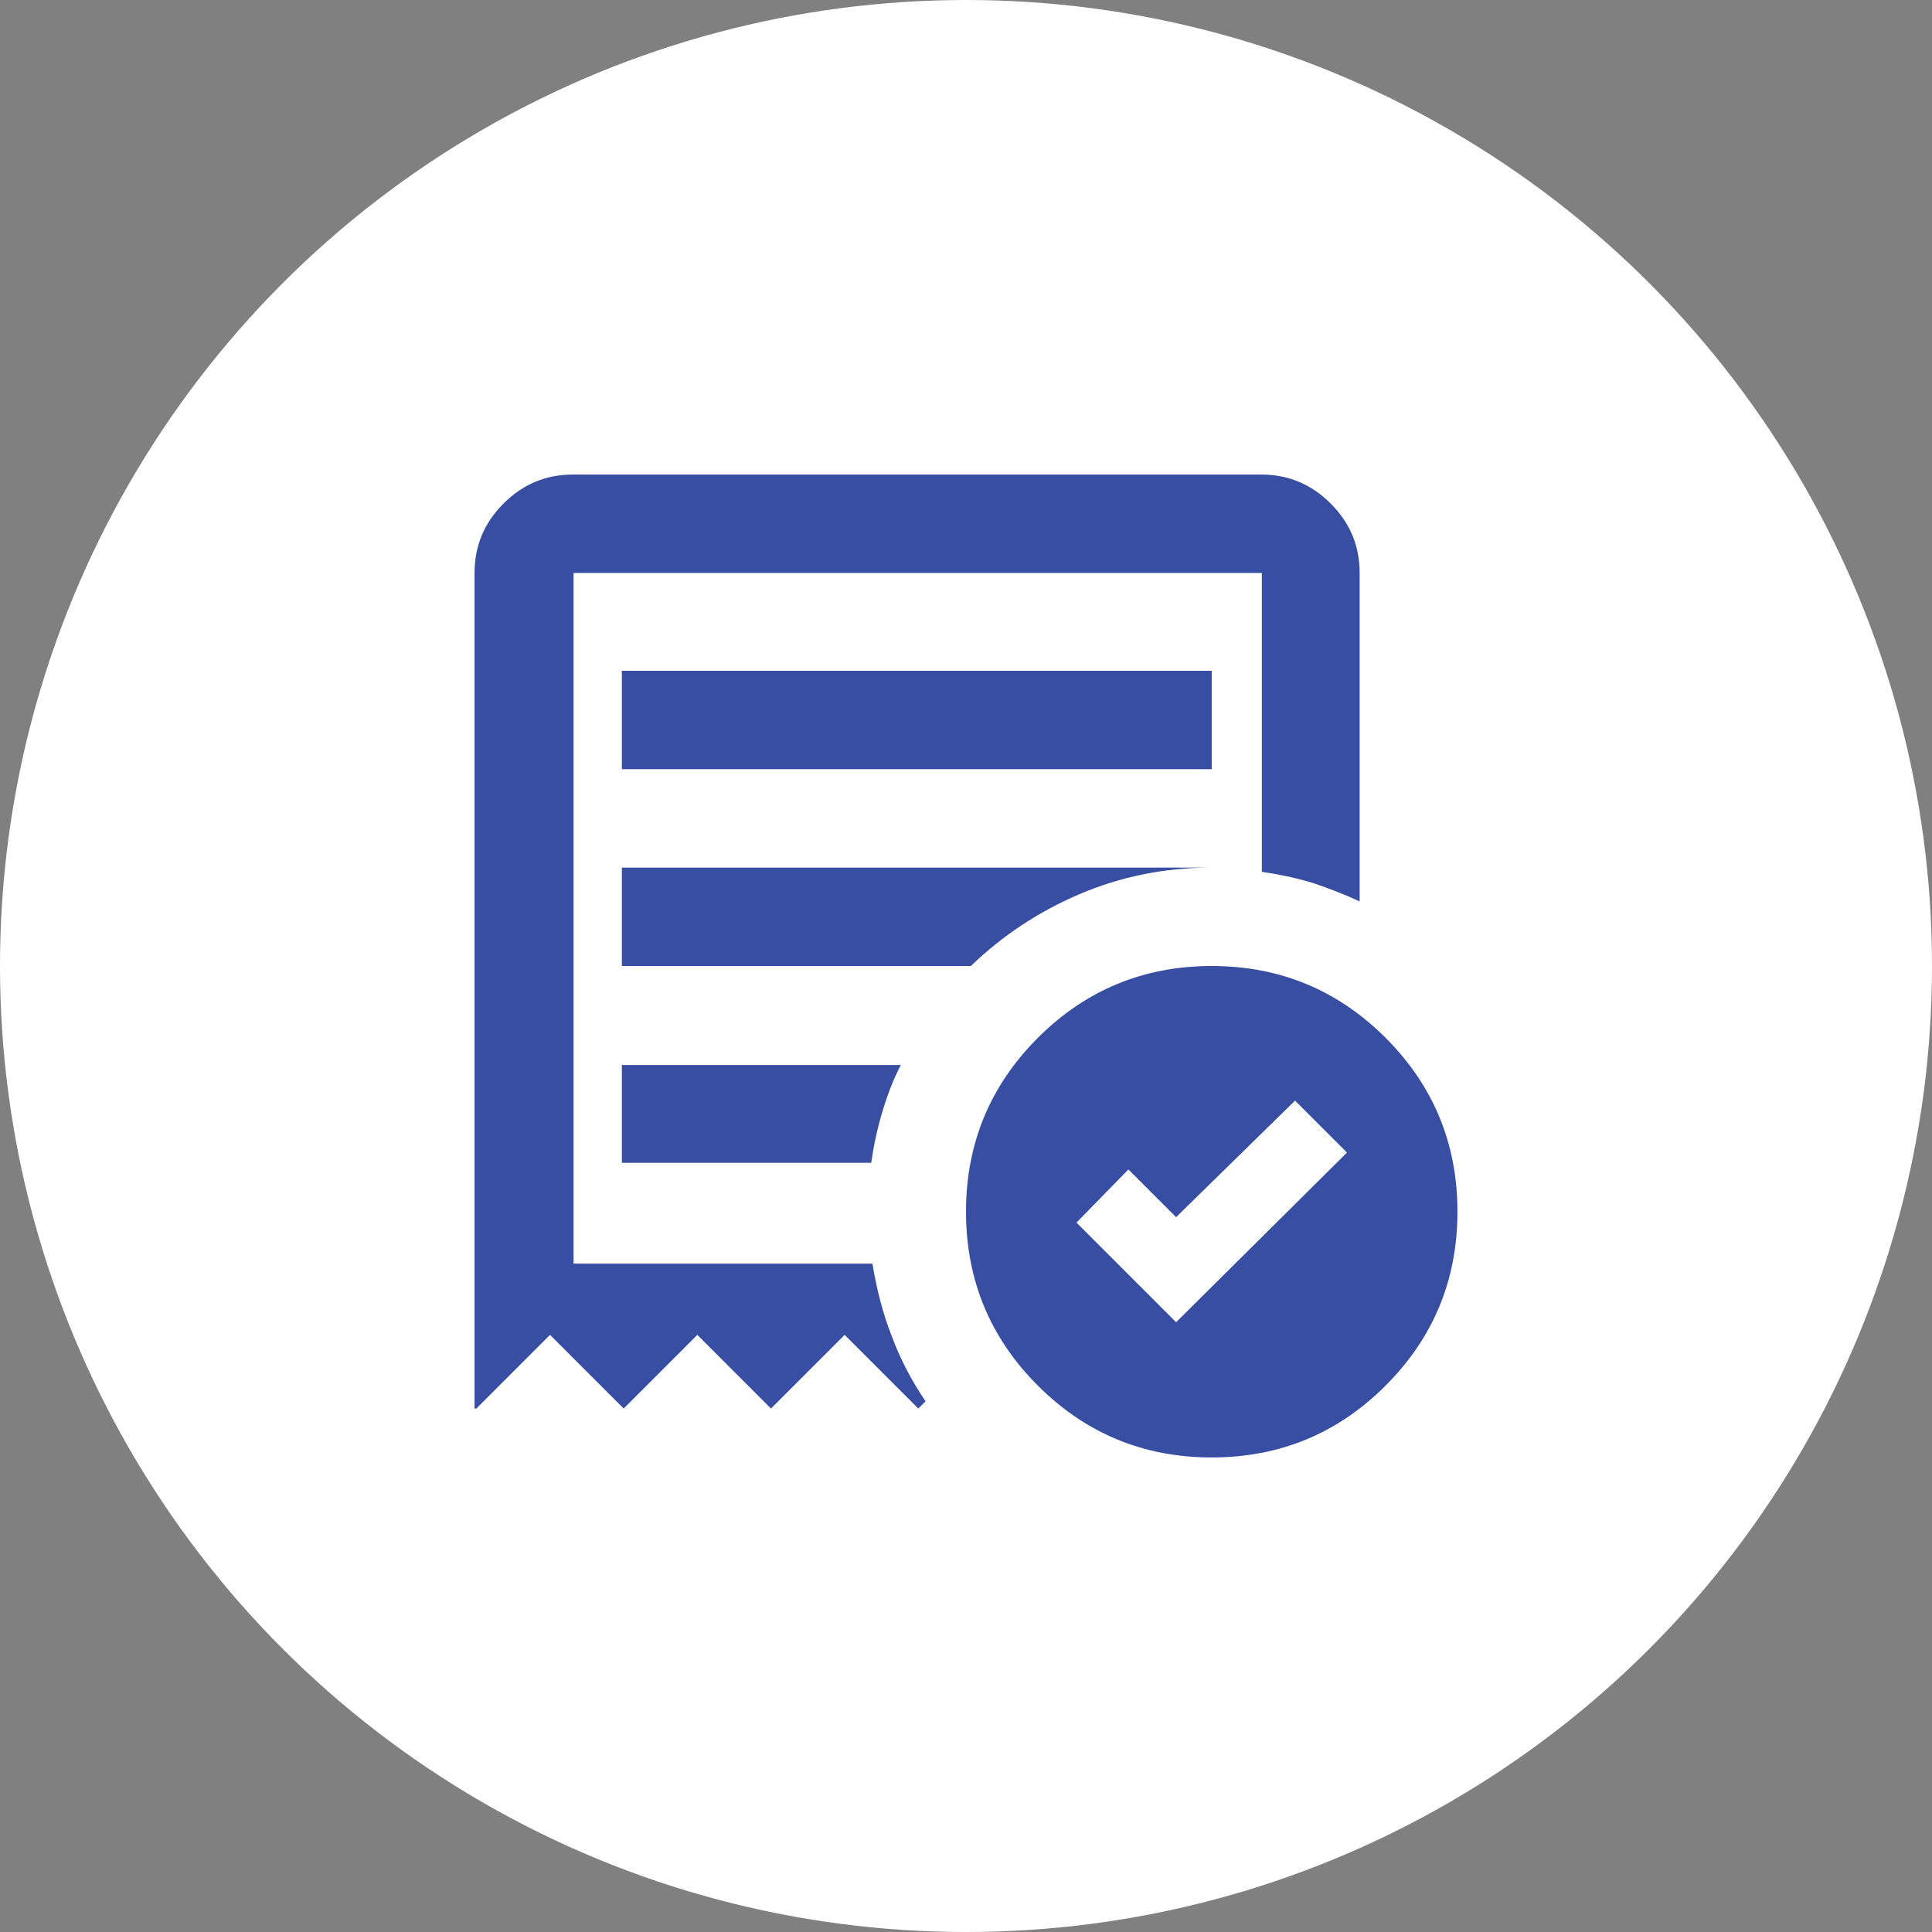
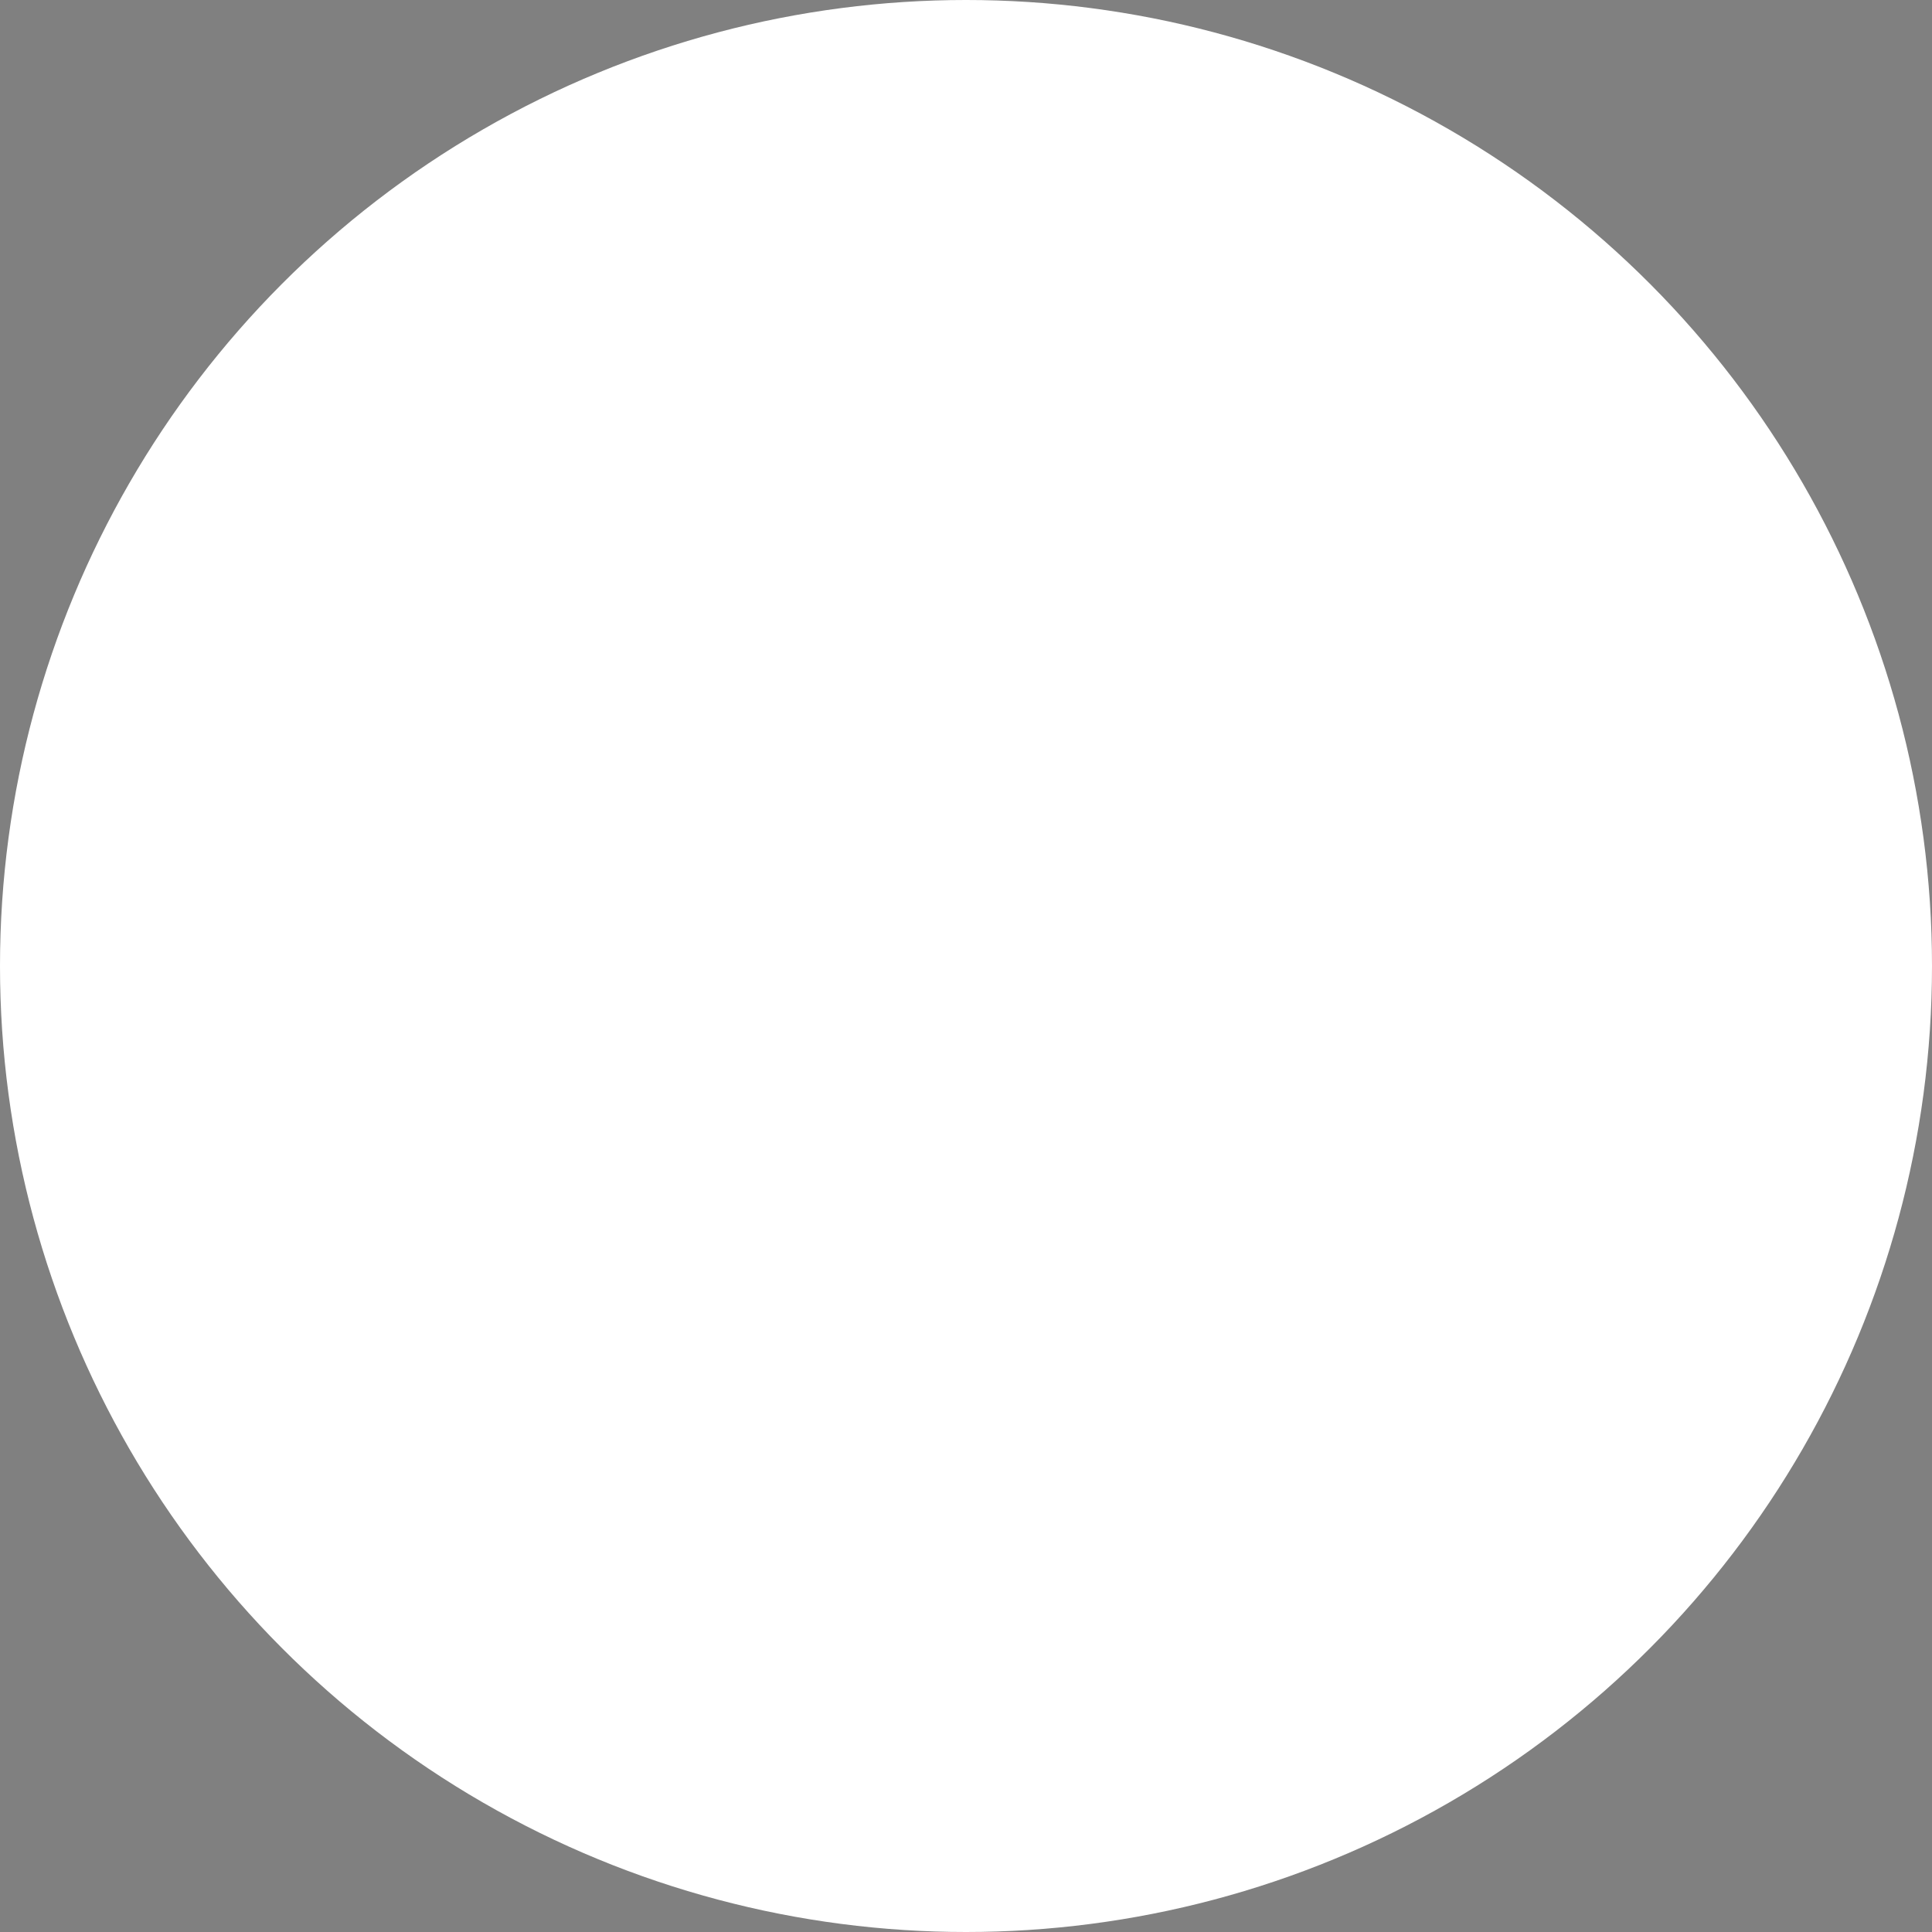
<svg xmlns="http://www.w3.org/2000/svg" id="Layer_1" version="1.1" viewBox="0 0 32 32" width="32" height="32">
  <rect x="0" y="0" width="32" height="32" fill="#808080" stroke="none" />
  <defs>
    <style>
      .st0 {
        fill: #384ea2;
      }

      .st1 {
        fill: #fff;
      }
    </style>
  </defs>
  <circle id="svg_1" class="st1" cx="16" cy="16" r="16" />
  <g id="svg_4">
-     <path id="svg_5" class="st0" d="M19.48,21.9l2.83-2.81-.86-.86-1.97,1.93-.79-.79-.86.88,1.65,1.65s0,0,0,0ZM10.3,12.74h9.77v-1.63h-9.77s0,1.63,0,1.63ZM20.07,24.14c-1.13,0-2.09-.4-2.88-1.19s-1.19-1.75-1.19-2.88c0-1.13.4-2.09,1.19-2.88.79-.79,1.75-1.19,2.88-1.19,1.13,0,2.09.4,2.88,1.19s1.19,1.75,1.19,2.88c0,1.13-.4,2.09-1.19,2.88-.79.79-1.75,1.19-2.88,1.19ZM7.86,23.33v-13.84c0-.45.16-.83.48-1.15.32-.32.7-.48,1.15-.48h11.4c.45,0,.83.16,1.15.48s.48.7.48,1.15v5.44c-.26-.12-.52-.22-.79-.31-.27-.08-.55-.14-.83-.18v-4.95h-11.4v11.44h4.95c.07.42.17.82.32,1.2.14.38.33.74.56,1.08l-.12.12-1.22-1.22-1.22,1.22-1.22-1.22-1.22,1.22-1.22-1.22-1.22,1.22s0,0,0,0ZM10.3,19.26h4.13c.04-.28.1-.56.18-.83.08-.27.18-.54.31-.79h-4.62v1.63h0ZM10.3,16h5.78c.52-.5,1.12-.9,1.8-1.19s1.41-.44,2.19-.44h-9.77v1.63s0,0,0,0ZM9.49,20.93v-11.44,11.44Z" />
-   </g>
+     </g>
</svg>